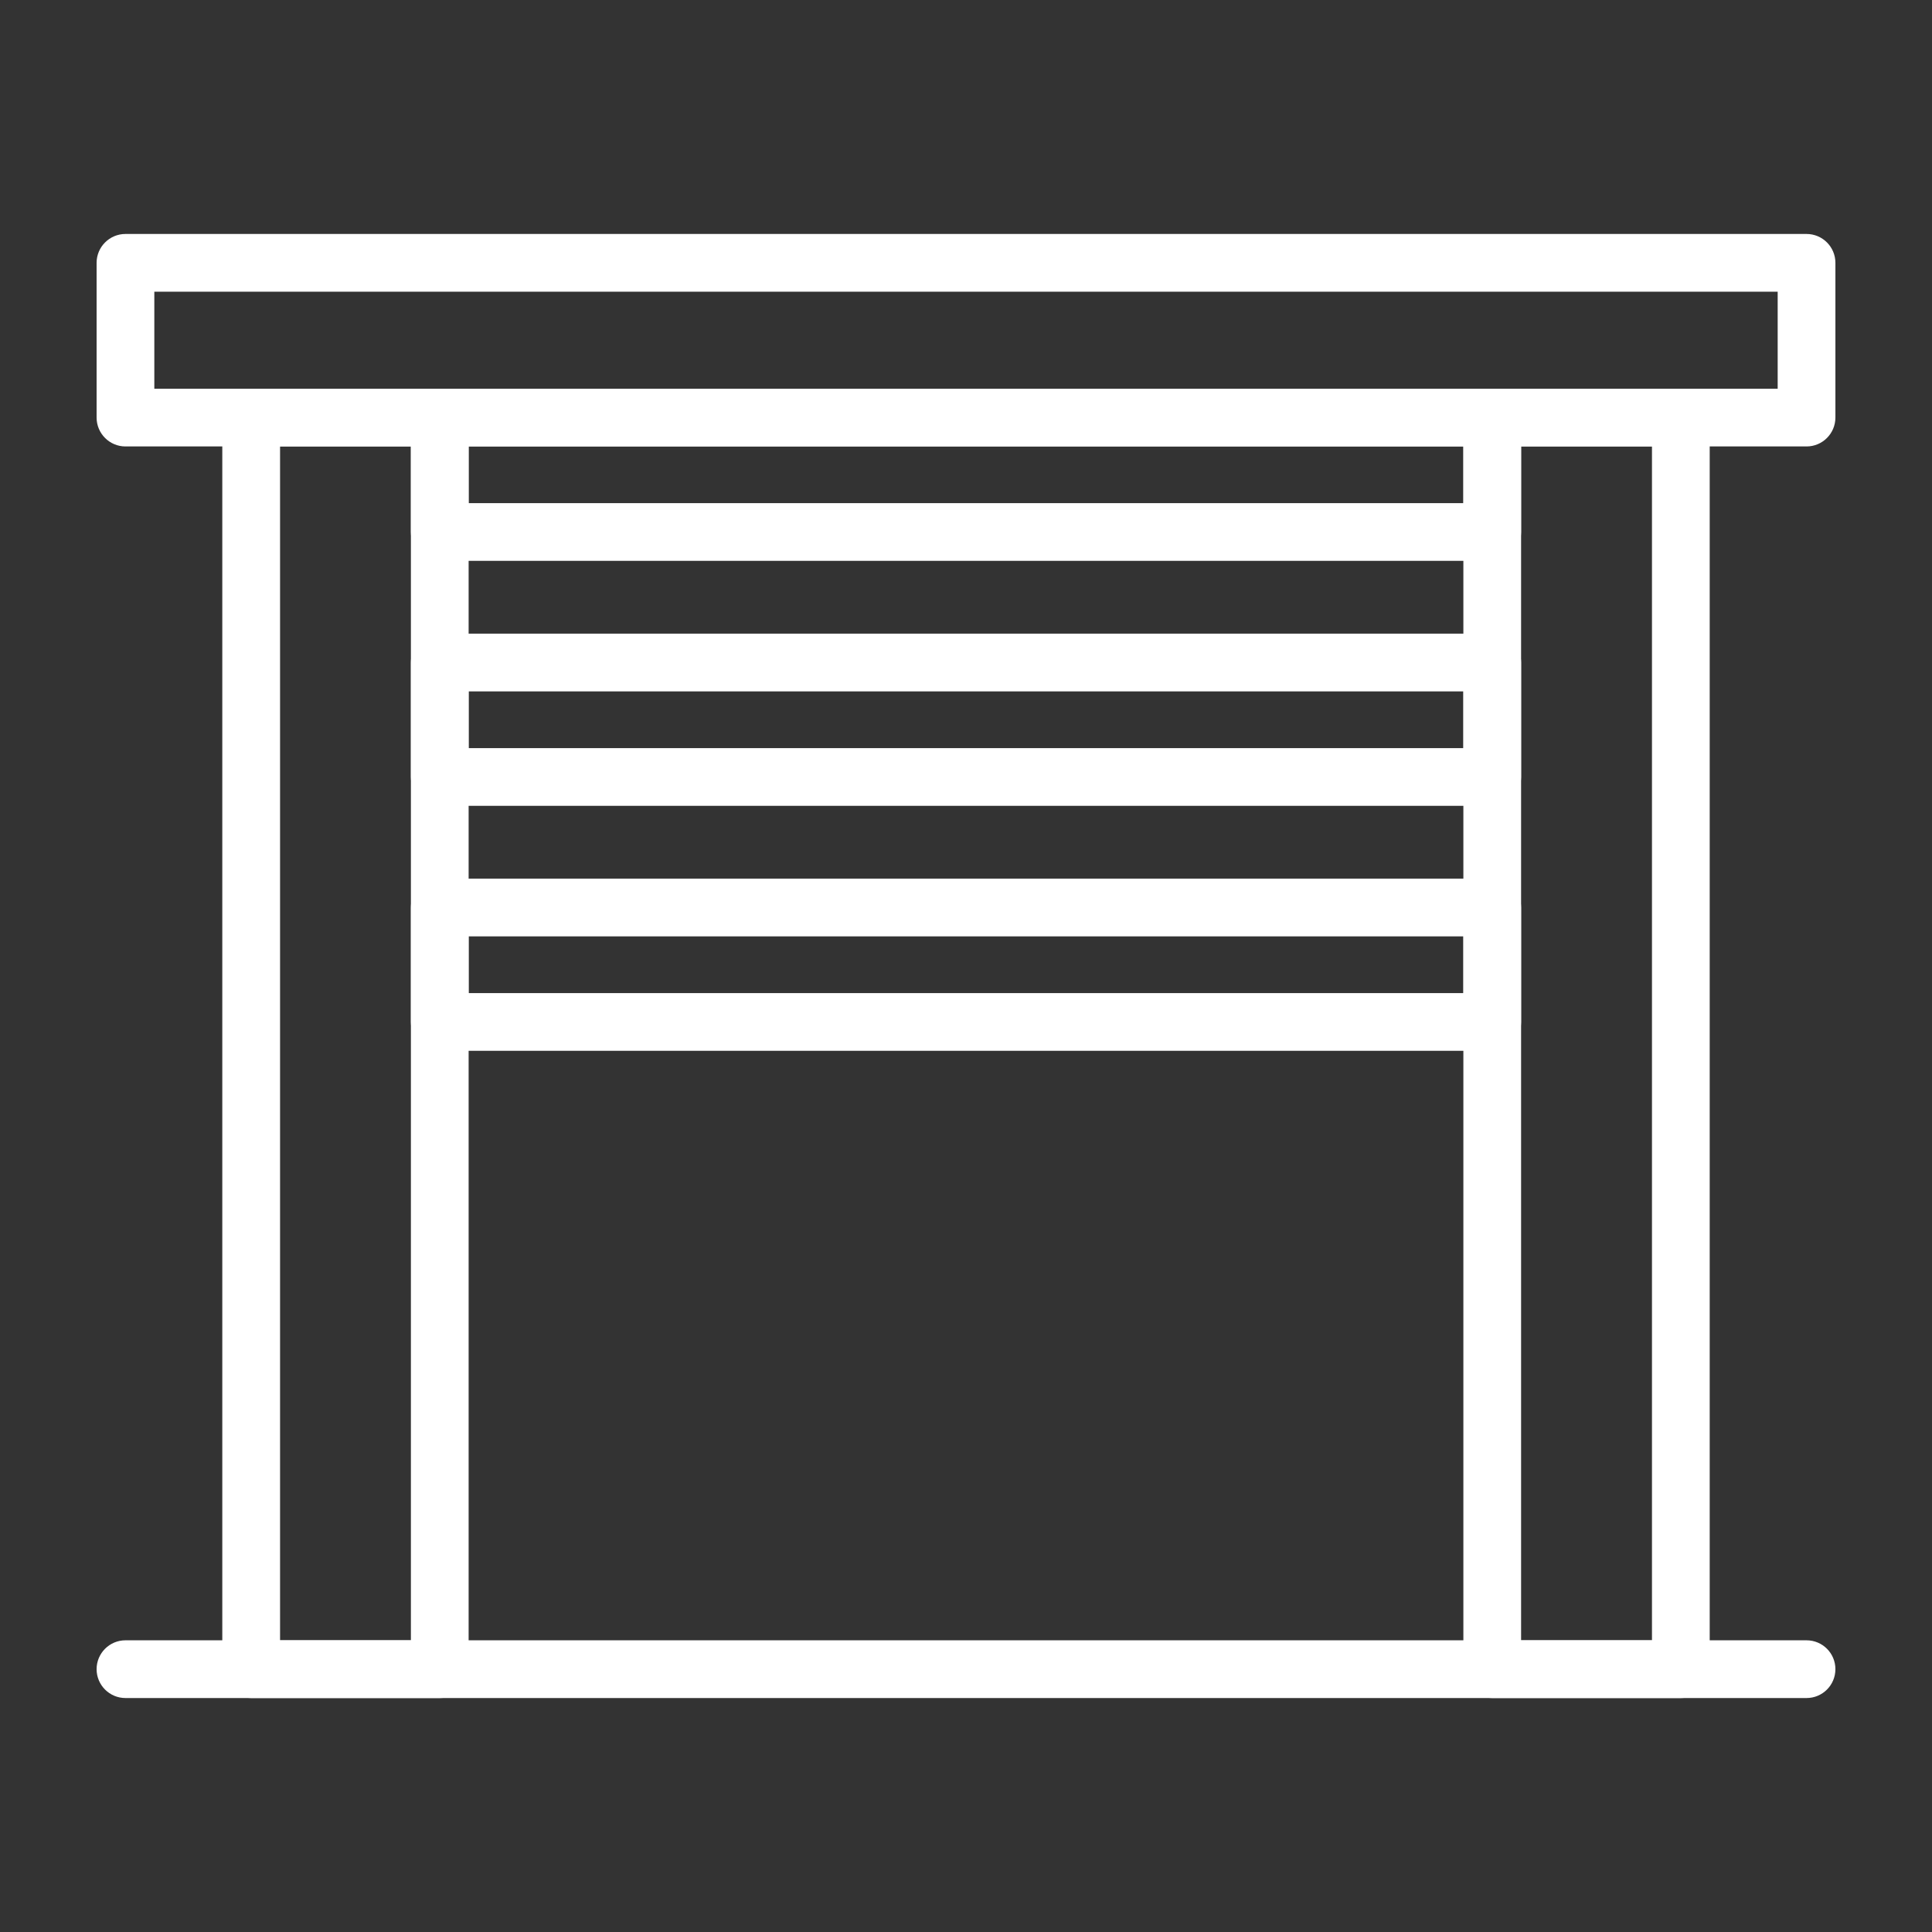
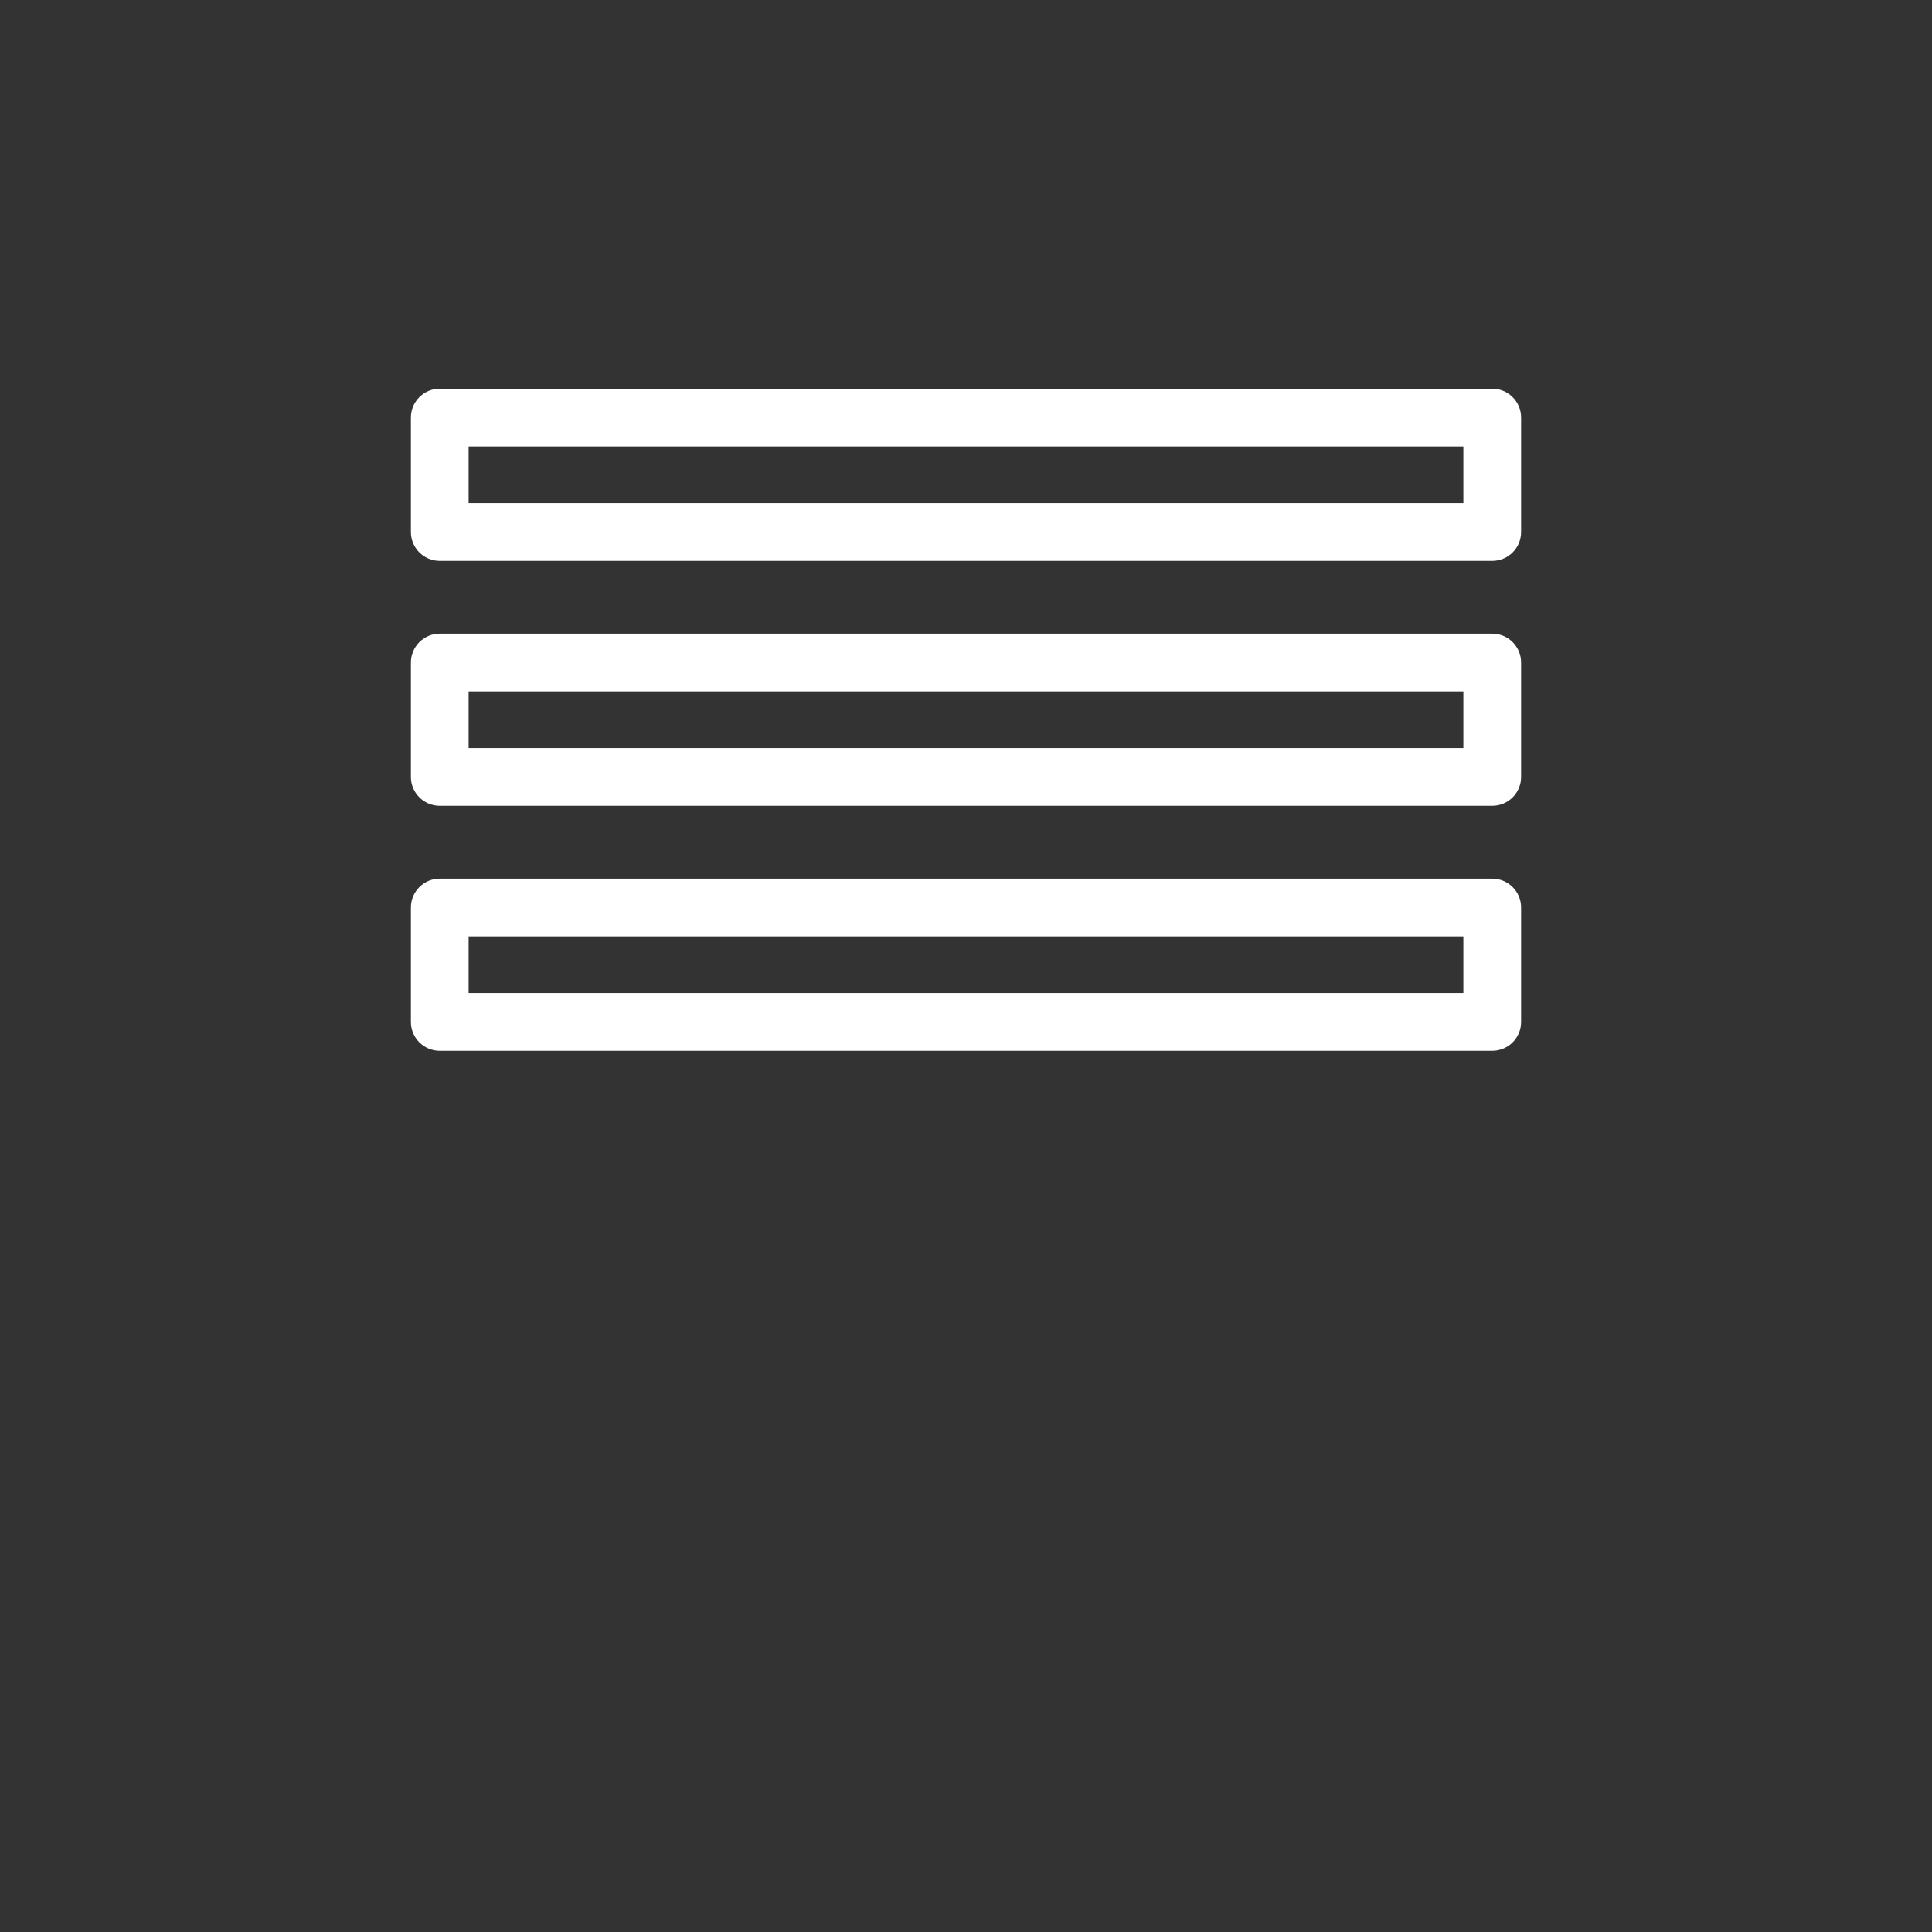
<svg xmlns="http://www.w3.org/2000/svg" version="1.1" id="Capa_1" x="0px" y="0px" width="50px" height="50px" viewBox="0 0 50 50" enable-background="new 0 0 50 50" xml:space="preserve">
  <rect x="0" y="0" width="50" height="50" fill="#333333" stroke="none" />
  <g>
-     <path fill="#FFFFFF" d="M11.381,43.945H6.5c-0.412,0-0.747-0.334-0.747-0.747V10.807c0-0.413,0.335-0.747,0.747-0.747h4.881   c0.413,0,0.747,0.334,0.747,0.747v32.392C12.128,43.611,11.794,43.945,11.381,43.945z M7.248,42.451h3.386V11.554H7.248V42.451z" />
    <path fill="#FFFFFF" d="M38.619,14.515H11.381c-0.412,0-0.747-0.334-0.747-0.747v-2.961c0-0.413,0.335-0.747,0.747-0.747h27.238   c0.413,0,0.747,0.334,0.747,0.747v2.961C39.366,14.181,39.032,14.515,38.619,14.515z M12.128,13.021h25.744v-1.467H12.128V13.021z" />
    <path fill="#FFFFFF" d="M38.619,20.855H11.381c-0.412,0-0.747-0.335-0.747-0.747v-2.962c0-0.412,0.335-0.747,0.747-0.747h27.238   c0.413,0,0.747,0.335,0.747,0.747v2.962C39.366,20.521,39.032,20.855,38.619,20.855z M12.128,19.361h25.744v-1.468H12.128V19.361z" />
    <path fill="#FFFFFF" d="M38.619,27.195H11.381c-0.412,0-0.747-0.334-0.747-0.747v-2.962c0-0.412,0.335-0.747,0.747-0.747h27.238   c0.413,0,0.747,0.335,0.747,0.747v2.962C39.366,26.861,39.032,27.195,38.619,27.195z M12.128,25.701h25.744v-1.468H12.128V25.701z" />
-     <path fill="#FFFFFF" d="M43.5,43.945h-4.881c-0.413,0-0.747-0.334-0.747-0.747V10.807c0-0.413,0.334-0.747,0.747-0.747H43.5   c0.412,0,0.747,0.334,0.747,0.747v32.392C44.247,43.611,43.912,43.945,43.5,43.945z M39.366,42.451h3.387V11.554h-3.387V42.451z" />
-     <path fill="#FFFFFF" d="M46.753,11.554H3.247c-0.412,0-0.747-0.335-0.747-0.747V6.802c0-0.412,0.335-0.747,0.747-0.747h43.506   c0.413,0,0.747,0.335,0.747,0.747v4.005C47.5,11.219,47.166,11.554,46.753,11.554z M3.994,10.06h42.012V7.549H3.994V10.06z" />
-     <path fill="#FFFFFF" d="M46.753,43.945H3.247c-0.412,0-0.747-0.334-0.747-0.747s0.335-0.747,0.747-0.747h43.506   c0.413,0,0.747,0.334,0.747,0.747S47.166,43.945,46.753,43.945z" />
  </g>
</svg>